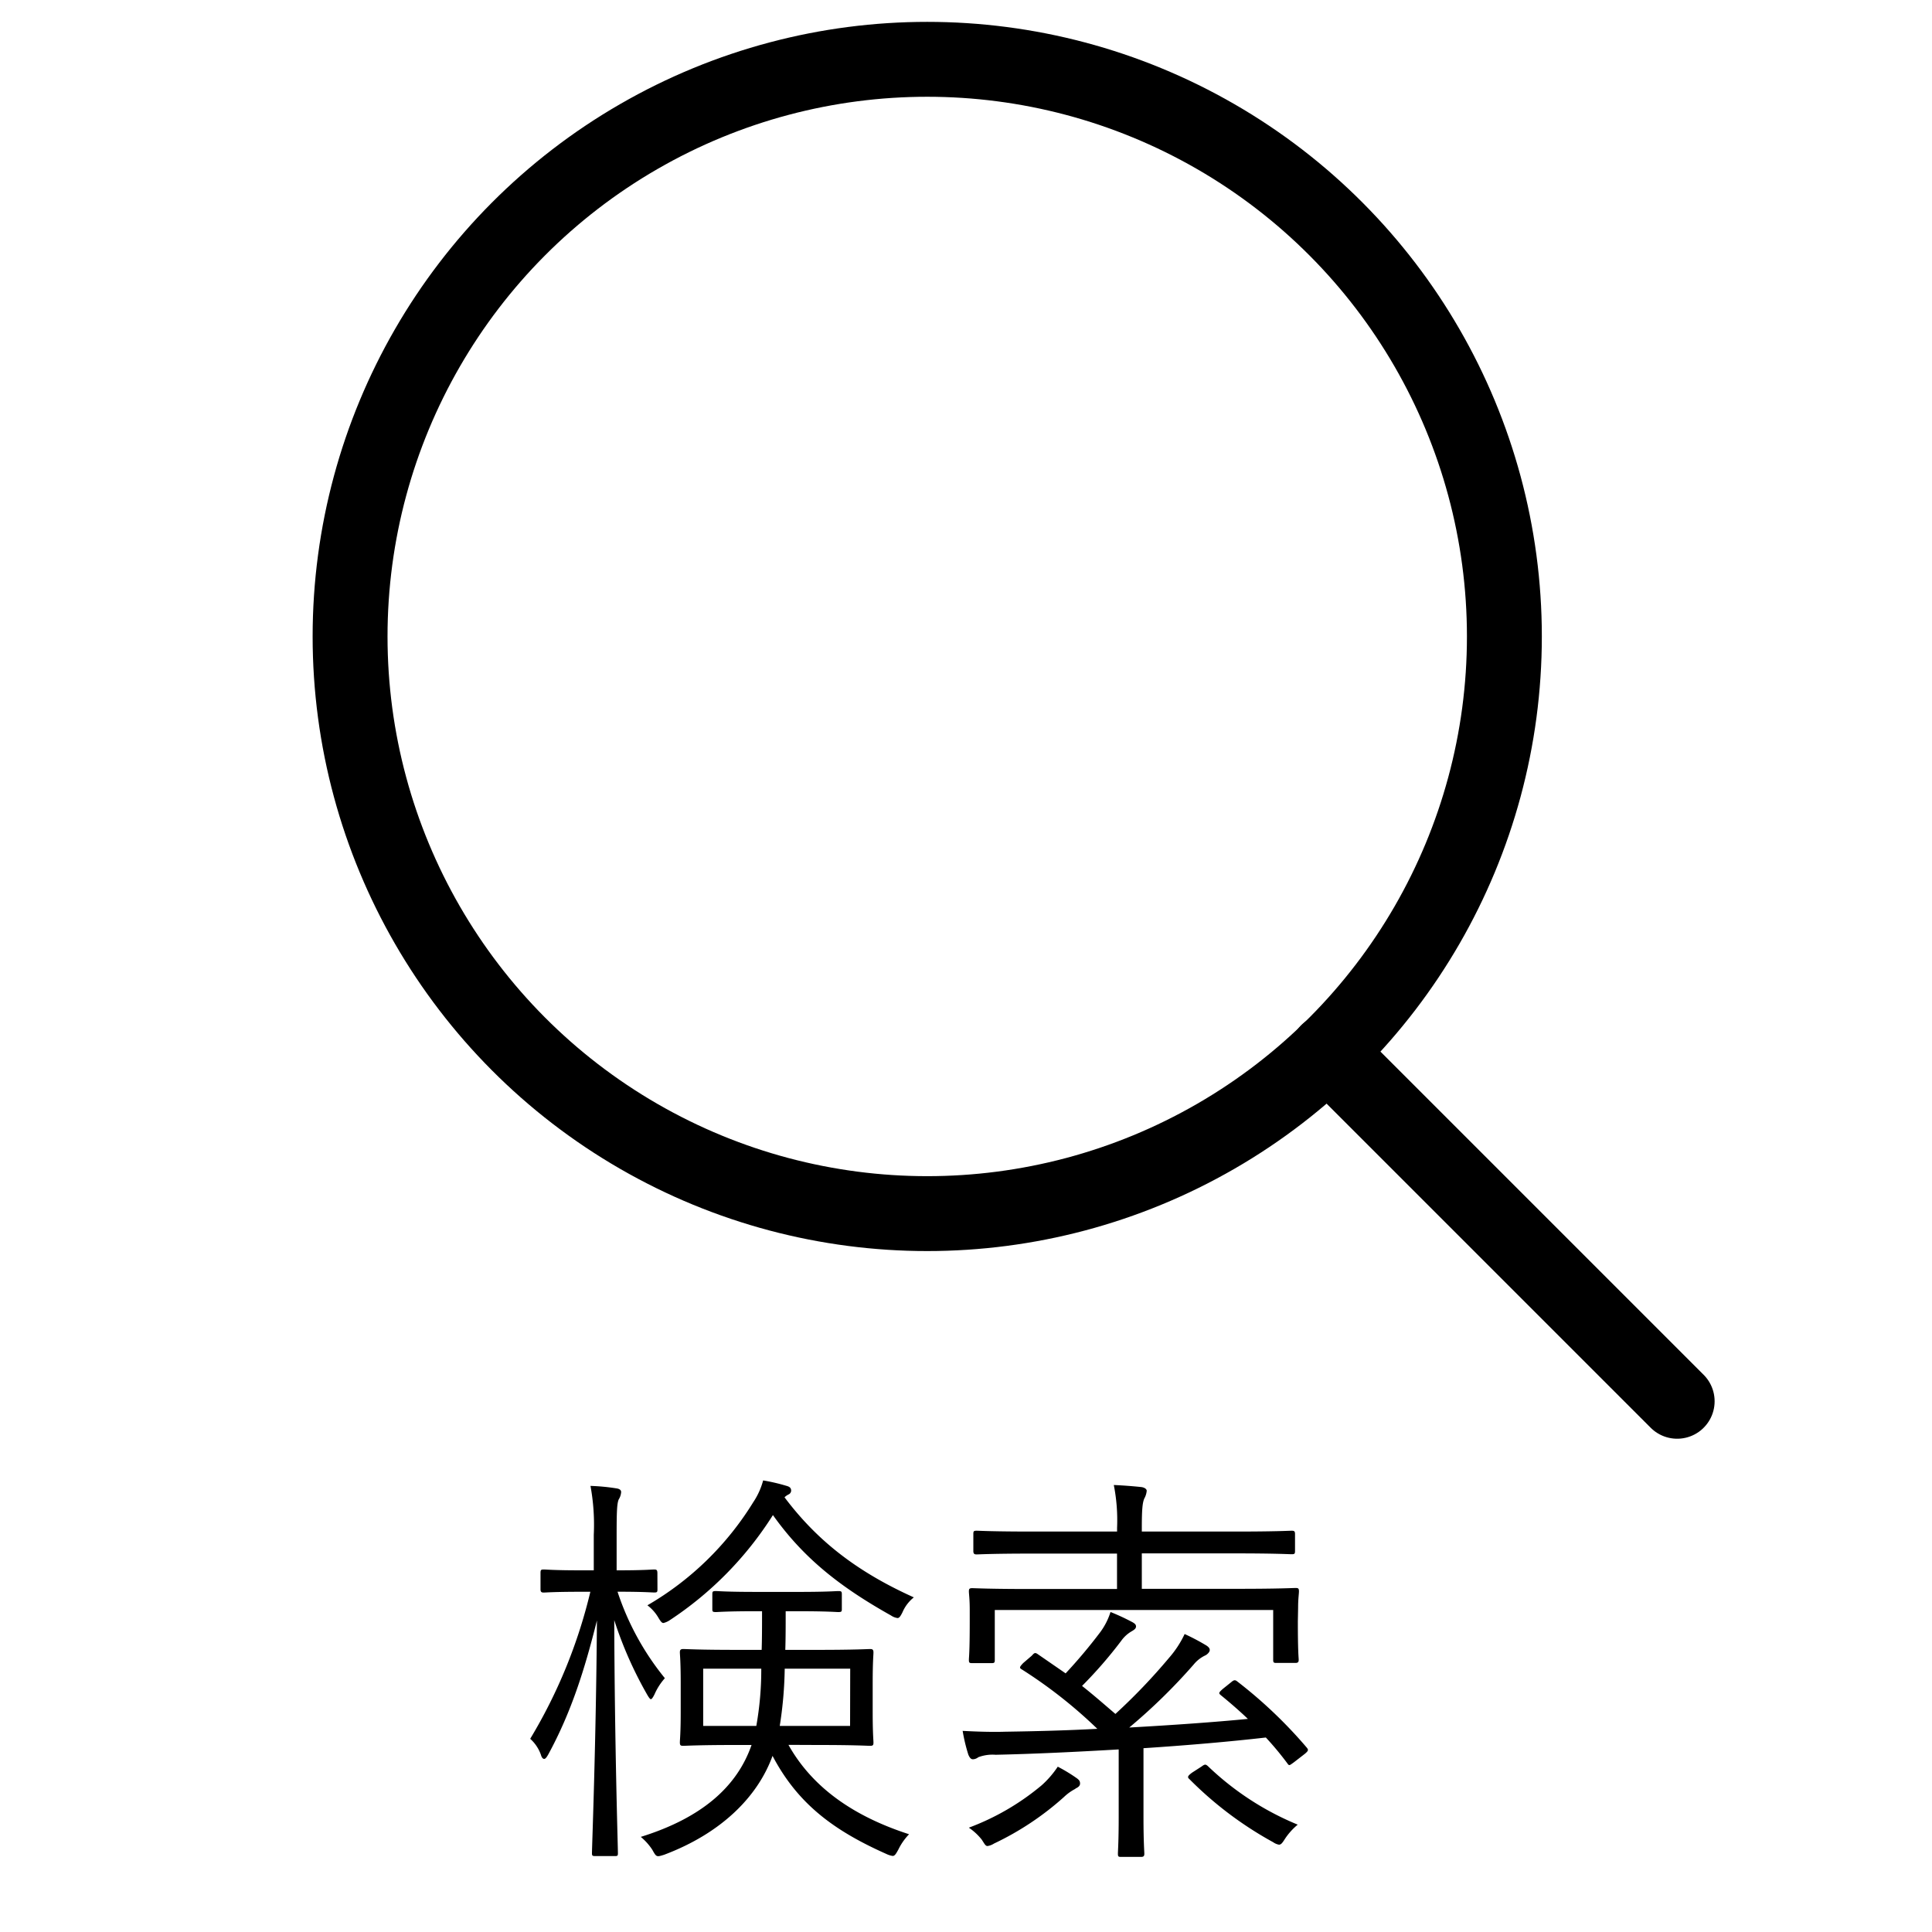
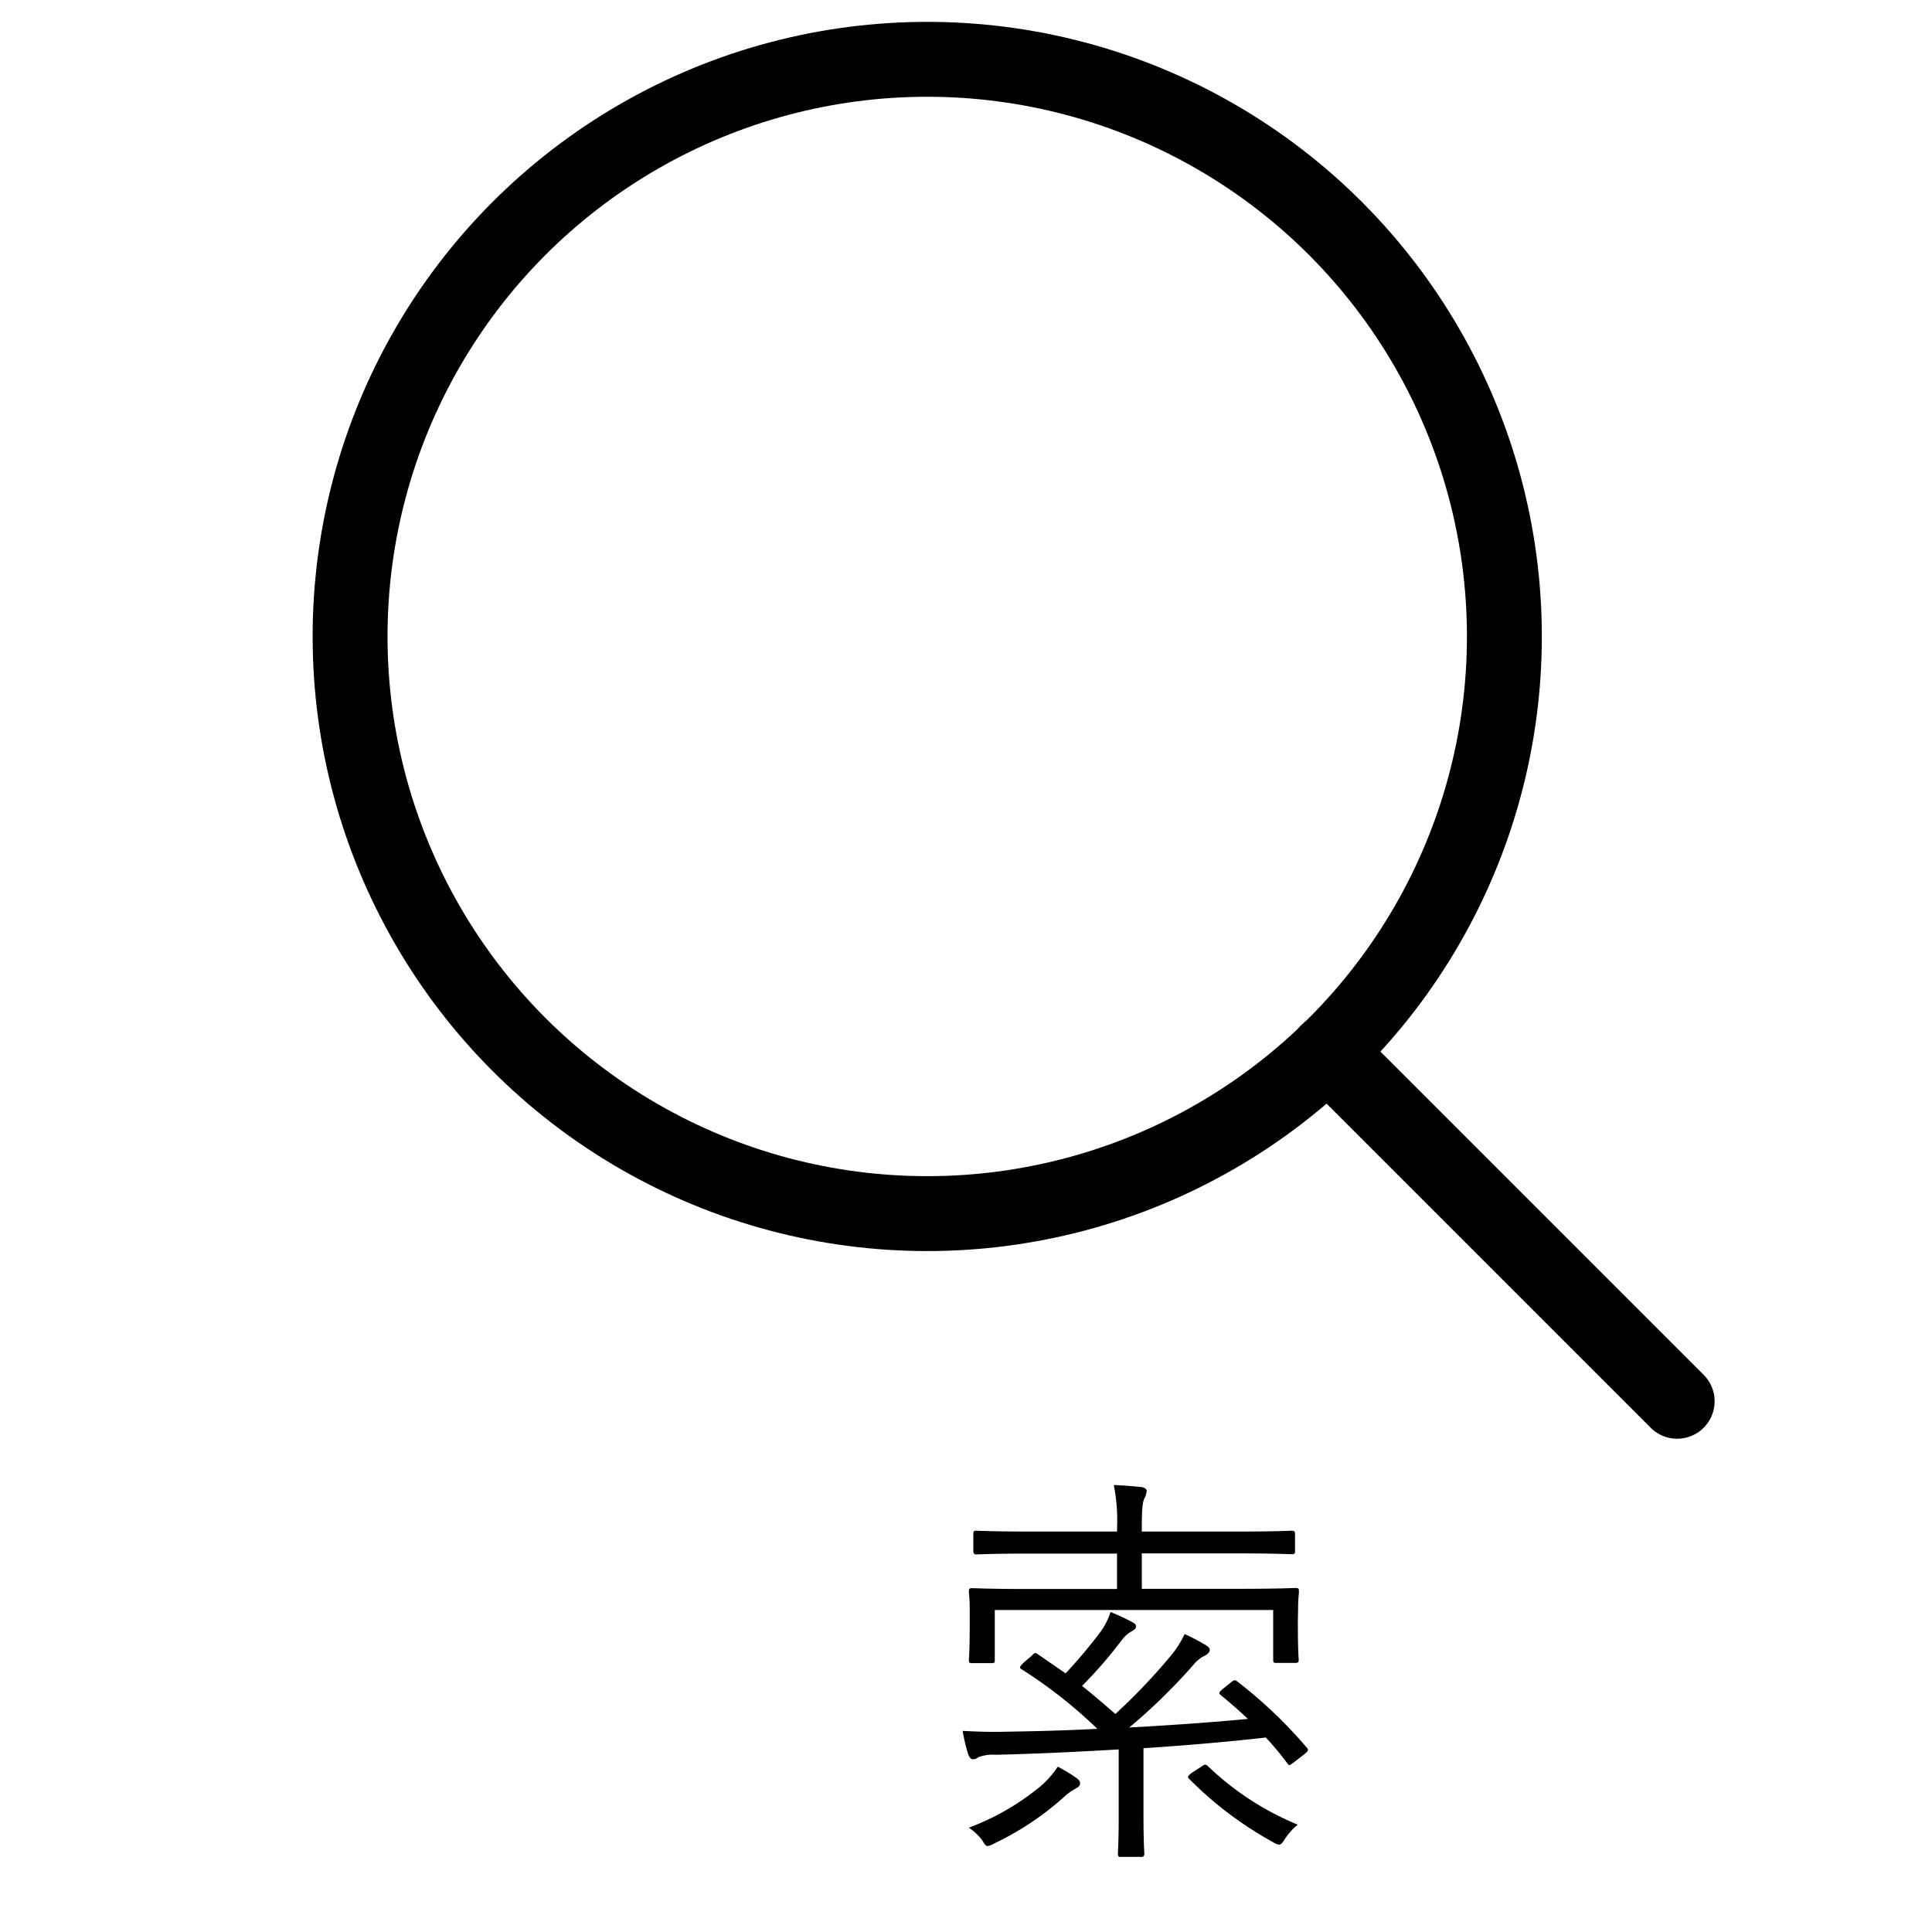
<svg xmlns="http://www.w3.org/2000/svg" id="レイヤー_1" data-name="レイヤー 1" viewBox="0 0 300 300">
  <defs>
    <style>.cls-1{fill:none;stroke:#000;stroke-linecap:round;stroke-linejoin:round;stroke-width:11.63px;}</style>
  </defs>
  <circle class="cls-1" cx="143.98" cy="98.83" r="89.62" />
  <line class="cls-1" x1="260.43" y1="217.59" x2="206.15" y2="163.31" />
-   <path d="M102.09,246.77c0,.45-.06.51-.51.51s-1.6-.12-5.69-.12a42,42,0,0,0,7.35,13.43,9.39,9.39,0,0,0-1.6,2.49c-.25.51-.44.77-.57.77s-.32-.26-.58-.71a60.75,60.75,0,0,1-5.11-11.57c.06,19.31.57,35.23.57,36.19,0,.39-.06.45-.45.45H92.43c-.44,0-.51-.06-.51-.45,0-1,.64-17.26.77-36.13-1.92,7.68-4,14.26-7.55,20.79-.25.44-.44.7-.64.7s-.38-.19-.51-.64A6,6,0,0,0,82.33,270a80.28,80.28,0,0,0,9.34-22.83H90.2c-4.22,0-5.44.12-5.76.12s-.51-.06-.51-.51v-2.49c0-.51.06-.58.51-.58s1.54.13,5.76.13h2v-5.5a33.19,33.19,0,0,0-.51-7.61,31.82,31.82,0,0,1,4,.38c.51.07.76.26.76.58a2.45,2.45,0,0,1-.38,1.15c-.26.64-.32,1.79-.32,5.44v5.56h.32c3.9,0,5.12-.13,5.5-.13s.51.07.51.58Zm20.34,24.17c3.77,6.72,10.23,11.13,18.73,13.88a9.21,9.21,0,0,0-1.66,2.37c-.38.7-.57,1-.89,1a3.48,3.48,0,0,1-1-.32c-8.18-3.64-13.75-7.8-17.65-15.22-2.3,6.33-7.93,12-16.82,15.35-1.21.38-1.21.38-1.85-.77a9,9,0,0,0-1.79-2c9.65-3,15-7.93,17.2-14.27h-2.43c-5.82,0-7.8.13-8.18.13s-.52-.06-.52-.51.13-1.41.13-4.67v-4.6c0-3.33-.13-4.41-.13-4.73s.07-.52.52-.52,2.36.13,8.18.13h4c.06-1.79.06-3.77.06-6h-1c-4.48,0-5.82.13-6.14.13-.52,0-.58-.06-.58-.45v-2.3c0-.45.06-.51.58-.51.32,0,1.66.13,6.14.13H124c4.48,0,5.82-.13,6.14-.13.51,0,.58.06.58.51v2.3c0,.39-.07.45-.58.45-.32,0-1.66-.13-6.14-.13h-2c0,2.18,0,4.22-.06,6H127c5.82,0,7.8-.13,8.12-.13s.51.07.51.52-.12,1.4-.12,4.73v4.6c0,3.26.12,4.29.12,4.67s-.06.51-.51.51-2.3-.13-8.12-.13Zm17.71-20.59c-.32.64-.51.9-.77.9a2.38,2.38,0,0,1-1-.39c-7.73-4.34-13.49-8.76-18.35-15.6a54.23,54.23,0,0,1-16,16.31,3.07,3.07,0,0,1-1,.45c-.26,0-.45-.26-.83-.9a6.59,6.59,0,0,0-1.66-1.85,46.93,46.93,0,0,0,16.43-16,11.28,11.28,0,0,0,1.54-3.39,29.11,29.11,0,0,1,3.58.83c.51.13.77.32.77.77a.67.67,0,0,1-.39.57,2.46,2.46,0,0,0-.64.45c5,6.65,11.13,11.51,20.08,15.54A5.91,5.91,0,0,0,140.14,250.35Zm-30.95,8.76V268h8.25a49.83,49.83,0,0,0,.77-8.89Zm22.83,0H121.85a62,62,0,0,1-.77,8.89H132Z" />
  <path d="M191.24,261.16c.38-.32.57-.32.89-.06a71.54,71.54,0,0,1,10.75,10.23c.32.38.32.51-.26,1l-1.73,1.34c-.64.45-.7.58-1,.13-1-1.34-2.11-2.69-3.33-4-5.56.64-12.15,1.21-19,1.66v10.68c0,3.84.13,5.37.13,5.69s-.06.51-.51.51H174.1c-.45,0-.51-.06-.51-.51s.12-1.85.12-5.69V271.65c-6.52.38-13.1.7-19.12.83a6.22,6.22,0,0,0-2.68.38,1.44,1.44,0,0,1-.83.32c-.32,0-.51-.25-.71-.7a26.29,26.29,0,0,1-.89-3.71c2.43.13,4.67.19,6.59.13,4.66-.07,9.52-.19,14.32-.45a73.62,73.62,0,0,0-11.7-9.21c-.45-.25-.39-.38.19-1l1.34-1.15c.39-.45.51-.51.9-.25l4.35,3a80.38,80.38,0,0,0,5.37-6.39,10.58,10.58,0,0,0,1.6-3.14,33.64,33.64,0,0,1,3.19,1.47c.52.26.77.45.77.77s-.25.51-.7.77a5.15,5.15,0,0,0-1.6,1.47,68.16,68.16,0,0,1-6.08,7c1.86,1.47,3.46,2.88,5.18,4.35a92.16,92.16,0,0,0,8.32-8.7,15.87,15.87,0,0,0,2.43-3.71,33.77,33.77,0,0,1,3.39,1.79c.38.26.51.45.51.71s-.32.64-.71.83a5.13,5.13,0,0,0-1.79,1.41,89.57,89.57,0,0,1-10,9.78c6.78-.38,13.18-.83,18.42-1.34-1.34-1.28-2.75-2.5-4.16-3.65-.38-.32-.44-.38.26-1Zm10.29-9.4c0,4.92.13,5.63.13,5.95s-.06.51-.51.51h-2.94c-.45,0-.51-.07-.51-.51V250H154.47v7.74c0,.44-.07.51-.51.51h-3c-.44,0-.51-.07-.51-.51s.13-1,.13-5.95v-1.85c0-1.67-.13-2.43-.13-2.82s.07-.51.51-.51,2.62.13,9,.13h13.49v-5.5H160.41c-6.39,0-8.44.13-8.76.13s-.51-.07-.51-.52V238.2c0-.44.07-.51.51-.51s2.37.13,8.76.13h13.05v-.58a28.11,28.11,0,0,0-.51-6.65c1.53.07,3.07.19,4.28.32.51.07.83.32.83.58a2.94,2.94,0,0,1-.38,1.21c-.26.64-.38,1.54-.38,4.54v.58h14.51c6.33,0,8.38-.13,8.76-.13s.52.07.52.51v2.62c0,.45-.07.52-.52.52s-2.43-.13-8.76-.13H177.3v5.5h15c6.33,0,8.51-.13,8.89-.13s.51.06.51.51-.13,1.15-.13,2.56Zm-34.53,26a7.62,7.62,0,0,0-1.79,1.28,45.08,45.08,0,0,1-10.87,7.23,2.47,2.47,0,0,1-1,.38c-.32,0-.45-.32-.9-1a9,9,0,0,0-2-1.85,38.56,38.56,0,0,0,11.32-6.59,15.09,15.09,0,0,0,2.49-2.88,25.14,25.14,0,0,1,2.95,1.79c.44.32.51.52.51.84S167.45,277.53,167,277.72Zm19.57-3.45c.51-.38.64-.38,1-.06a44.63,44.63,0,0,0,13.94,9.08,10.16,10.16,0,0,0-1.92,2.11c-.45.7-.64,1-1,1a2.24,2.24,0,0,1-.89-.38,56.65,56.65,0,0,1-13-9.79c-.38-.32-.26-.51.38-1Z" />
</svg>